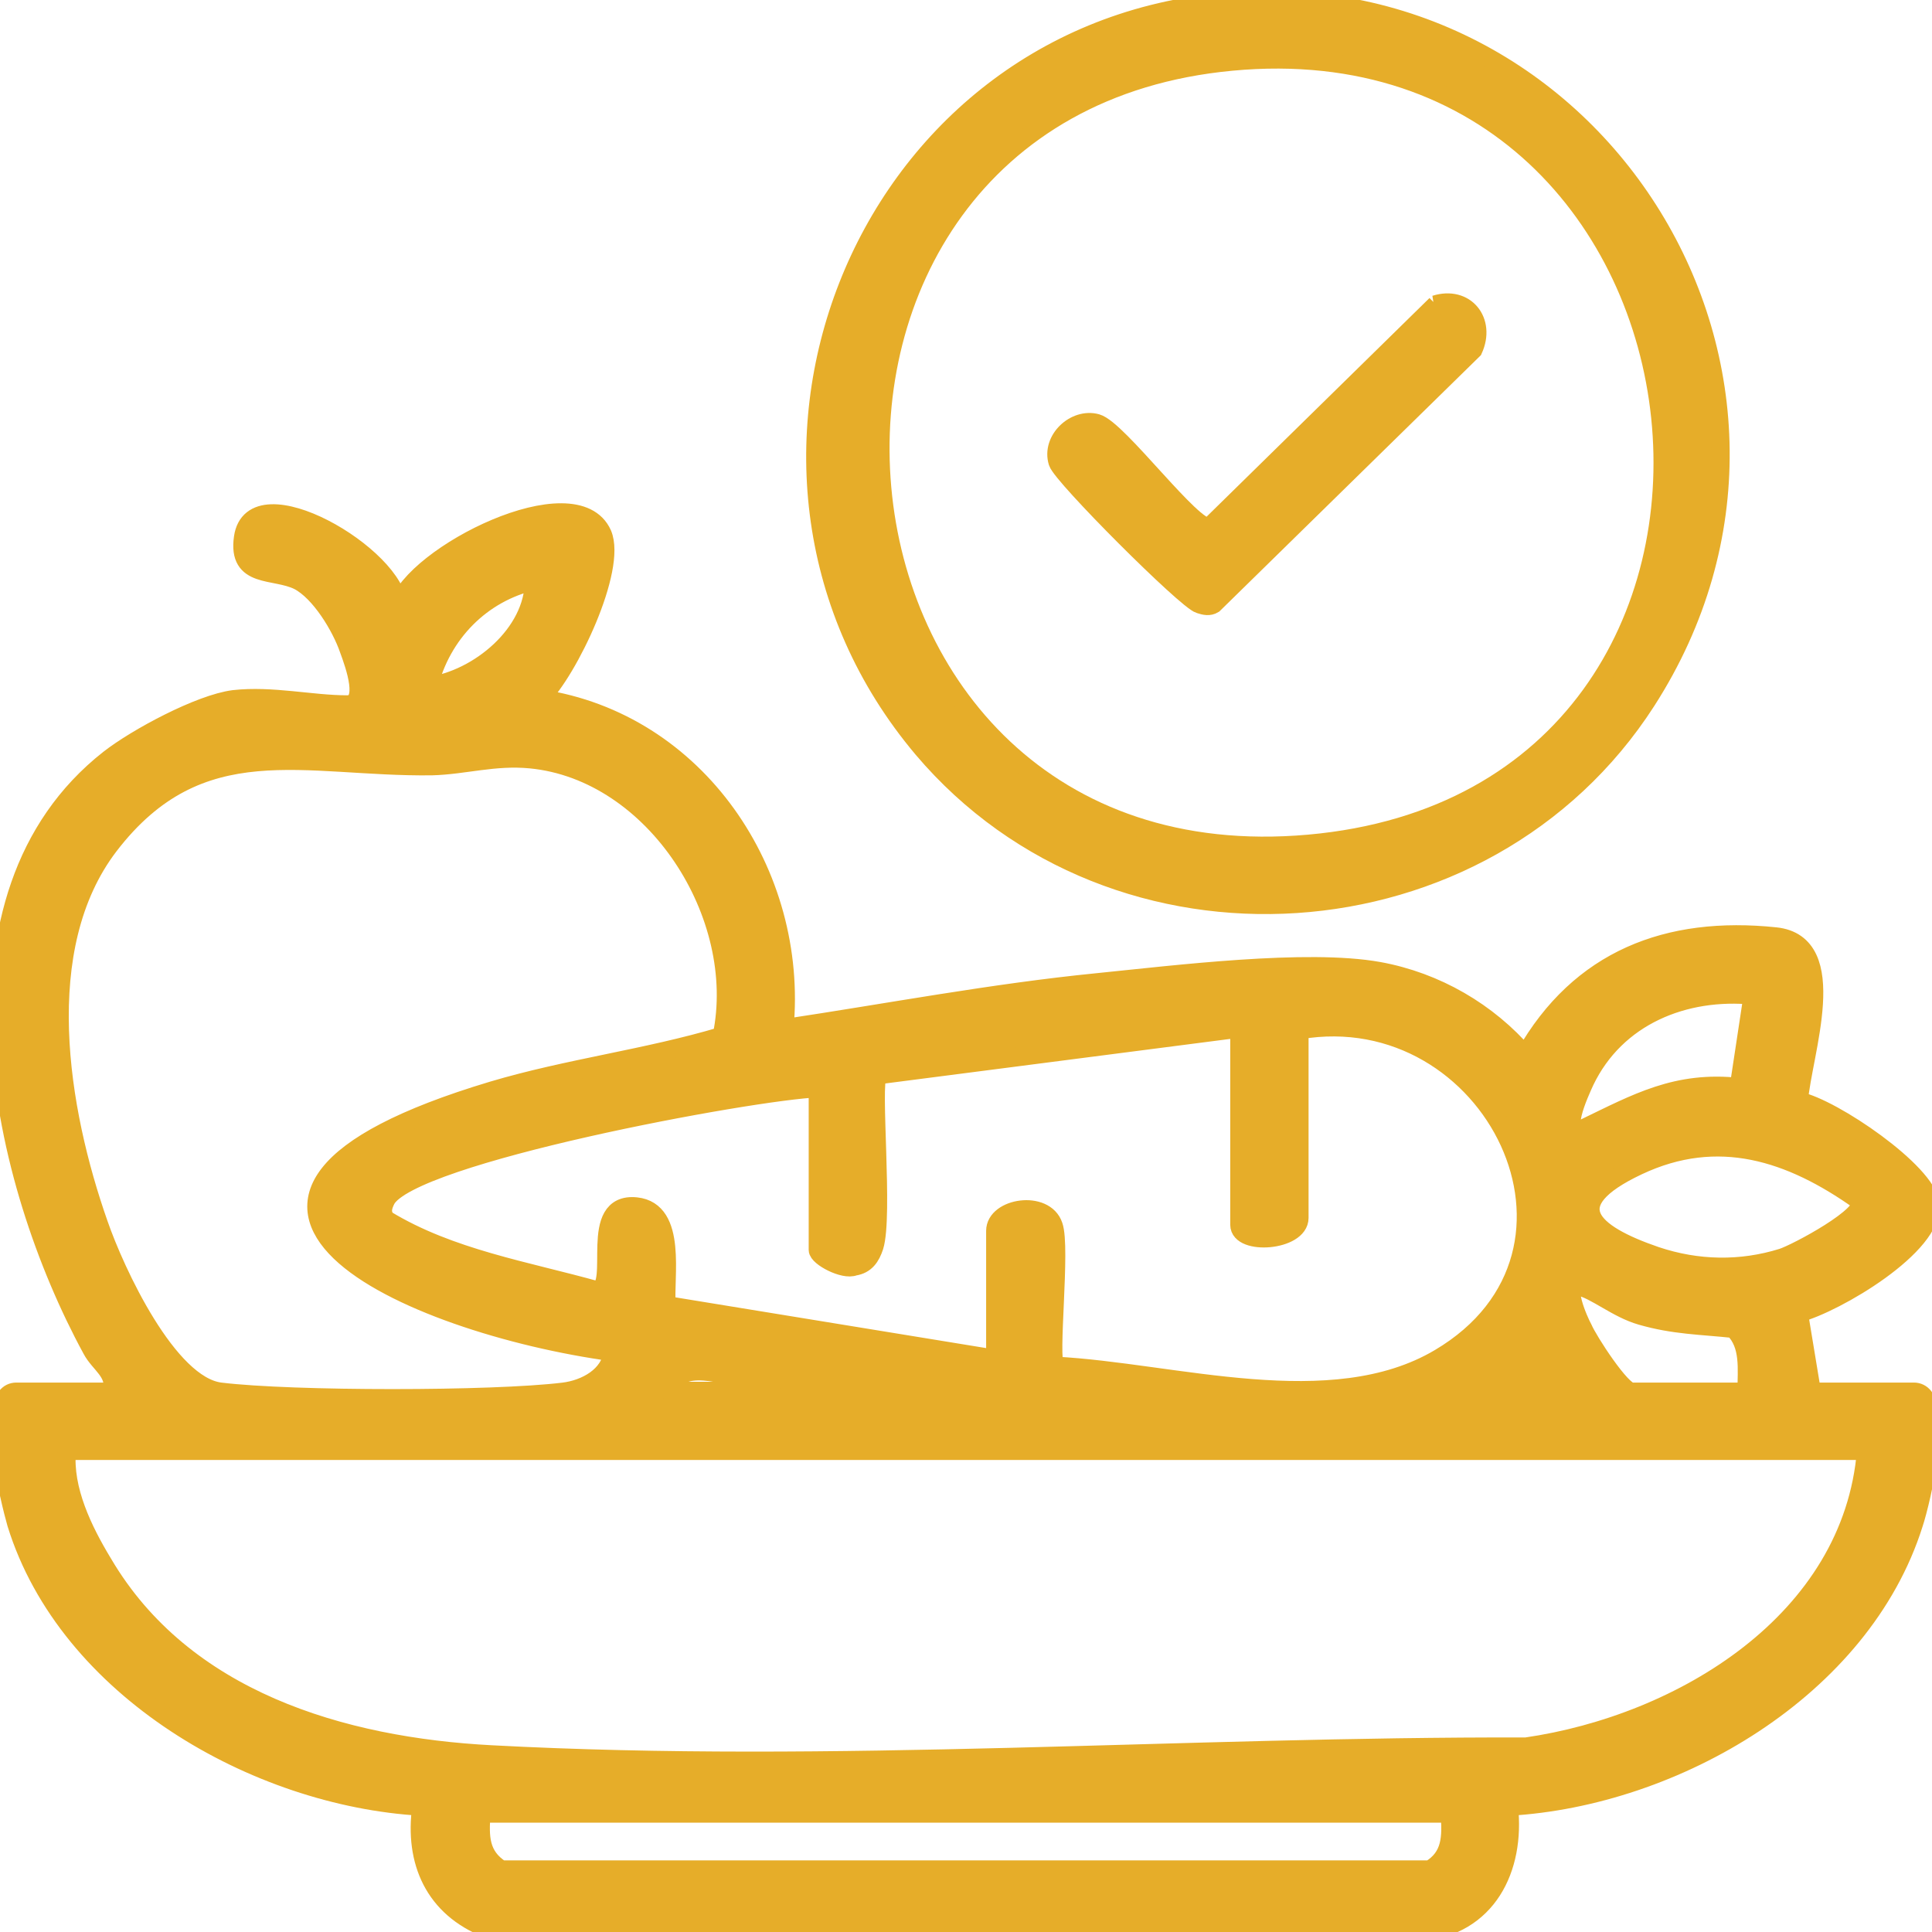
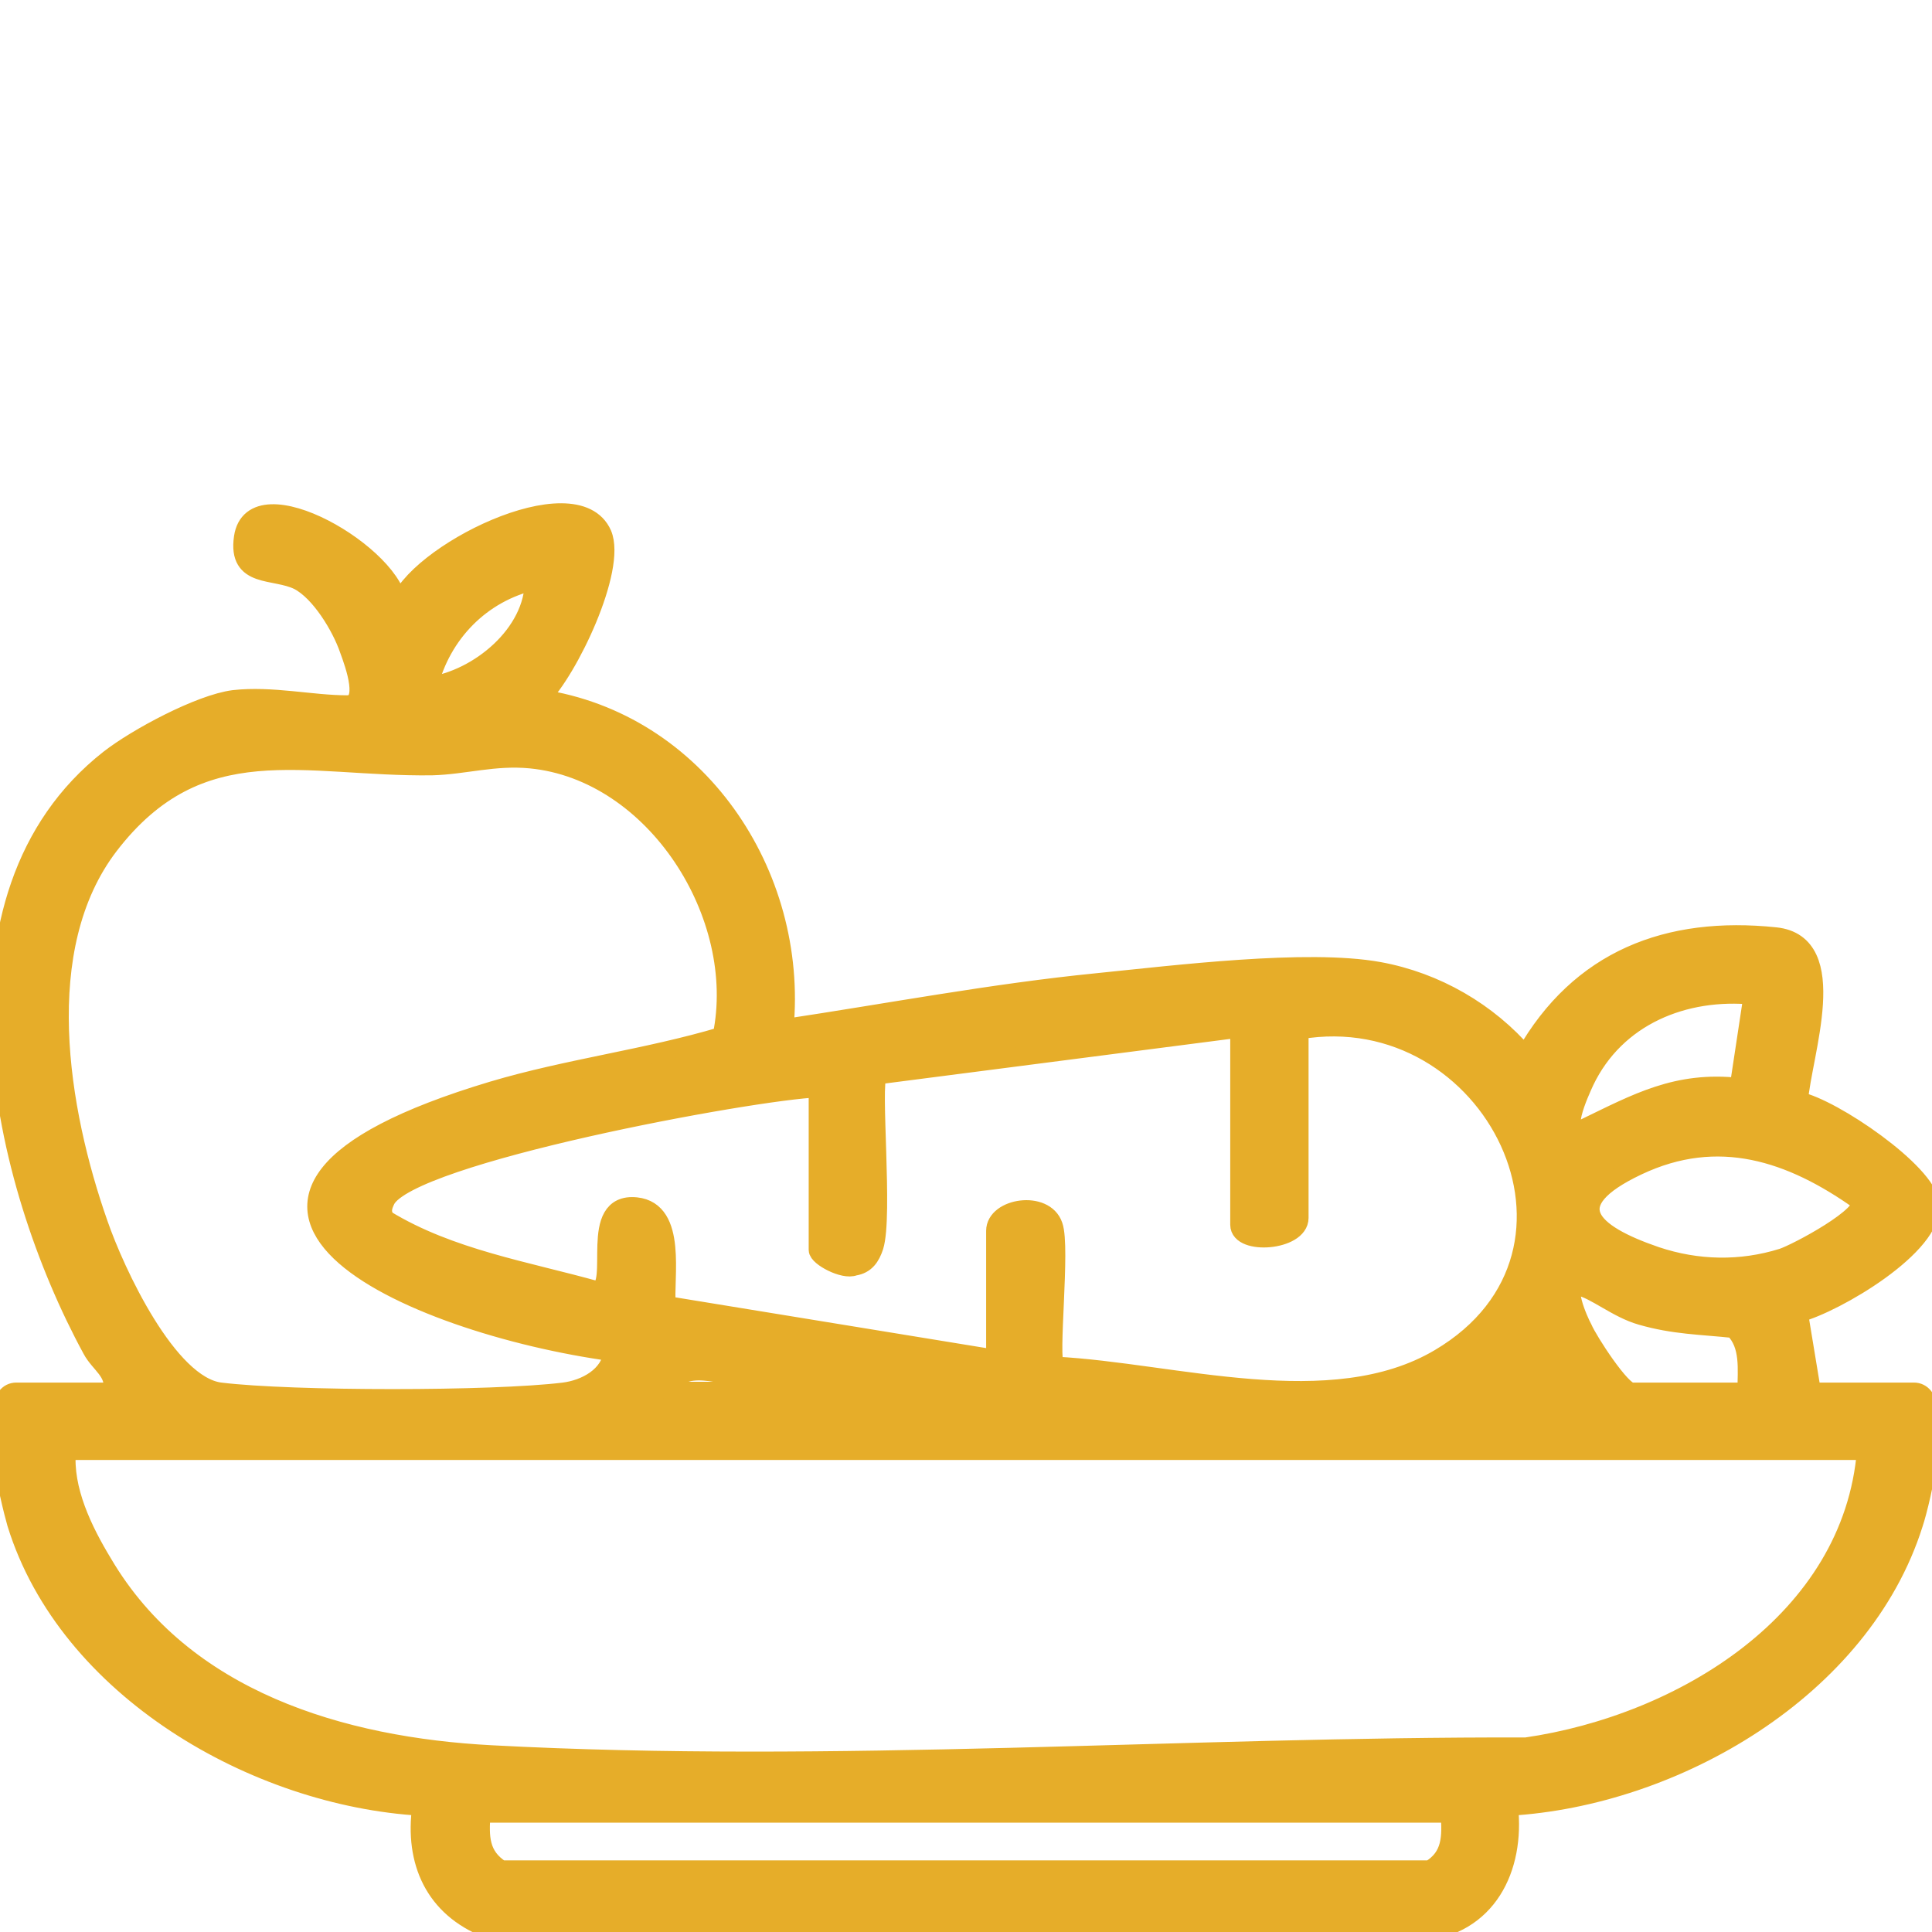
<svg xmlns="http://www.w3.org/2000/svg" width="26" height="26" viewBox="0 0 26 26" fill="none">
  <g clip-path="url(#clip0_107_564)">
    <path d="M1.514 18.72C1.561 18.463 1.34 18.358 1.235 18.16C-4.18249e-05 15.889 -0.874 12.056 1.468 10.216C1.84 9.925 2.691 9.47 3.145 9.412C3.658 9.354 4.194 9.482 4.671 9.482C4.962 9.482 4.776 8.958 4.694 8.737C4.59 8.434 4.31 7.968 4.019 7.816C3.693 7.653 3.192 7.793 3.273 7.234C3.401 6.349 5.347 7.49 5.358 8.166C5.556 7.467 7.746 6.372 8.107 7.187C8.306 7.653 7.653 9.028 7.269 9.401C9.377 9.715 10.752 11.754 10.554 13.839C11.952 13.629 13.361 13.361 14.771 13.221C15.807 13.117 17.59 12.895 18.556 13.07C19.325 13.21 20.024 13.617 20.525 14.2C21.259 12.907 22.447 12.453 23.892 12.604C24.8 12.697 24.253 14.188 24.206 14.817C24.66 14.91 25.93 15.772 25.977 16.203C26.035 16.763 24.695 17.543 24.206 17.671L24.381 18.731H25.755C26.21 18.731 25.849 20.222 25.755 20.502C25.056 22.727 22.54 24.183 20.304 24.311C20.397 25.15 20.012 25.919 19.116 26L6.558 25.953C5.848 25.674 5.568 25.056 5.673 24.311C3.436 24.183 0.909 22.727 0.221 20.502C0.14 20.222 -0.233 18.731 0.221 18.731H1.503L1.514 18.72ZM7.187 7.816C6.477 7.979 5.941 8.527 5.766 9.237C6.442 9.144 7.187 8.527 7.187 7.816ZM8.247 18.195C5.51 17.823 1.736 16.145 6.628 14.677C7.642 14.375 8.702 14.246 9.715 13.944C10.053 12.324 8.818 10.379 7.141 10.216C6.651 10.169 6.255 10.297 5.813 10.309C4.1 10.332 2.691 9.785 1.468 11.381C0.419 12.755 0.792 14.945 1.328 16.471C1.549 17.112 2.26 18.65 2.97 18.731C3.937 18.848 6.628 18.848 7.583 18.731C7.875 18.696 8.212 18.521 8.247 18.195ZM23.6 13.396C22.668 13.303 21.748 13.676 21.329 14.549C21.259 14.701 20.956 15.353 21.329 15.178C22.028 14.841 22.564 14.538 23.402 14.631L23.589 13.396H23.6ZM16.681 13.839L11.812 14.468C11.719 14.584 11.893 16.366 11.765 16.774C11.719 16.914 11.649 17.019 11.497 17.042C11.357 17.1 11.008 16.914 11.008 16.821V14.643C10.123 14.677 5.521 15.528 5.195 16.145C5.149 16.238 5.125 16.32 5.195 16.413C6.057 16.937 7.082 17.1 8.038 17.368C8.34 17.31 7.898 16.169 8.562 16.238C9.121 16.297 8.935 17.194 8.969 17.566L13.396 18.289V16.564C13.396 16.25 14.06 16.145 14.177 16.495C14.281 16.786 14.107 18.3 14.2 18.382C15.796 18.463 17.916 19.139 19.372 18.277C21.795 16.844 20.082 13.419 17.485 13.862V16.39C17.485 16.704 16.681 16.763 16.681 16.483V13.862V13.839ZM25.021 16.157C24.101 15.505 23.123 15.178 22.039 15.691C20.956 16.203 21.399 16.599 22.284 16.902C22.843 17.089 23.426 17.1 23.985 16.926C24.171 16.867 25.161 16.343 25.033 16.157H25.021ZM23.507 18.72C23.507 18.428 23.554 18.102 23.332 17.881C22.89 17.834 22.529 17.834 22.086 17.706C21.76 17.613 21.469 17.357 21.247 17.31C21.014 17.252 21.247 17.776 21.305 17.881C21.375 18.044 21.818 18.731 21.958 18.731H23.507V18.72ZM9.051 18.72H10.379C10.402 18.58 10.216 18.615 10.111 18.591C9.808 18.51 9.063 18.265 9.051 18.72ZM25.103 19.523H0.897C0.85 20.047 1.118 20.595 1.386 21.038C2.469 22.878 4.601 23.507 6.616 23.612C11.218 23.857 15.935 23.495 20.537 23.507C22.634 23.204 24.928 21.818 25.115 19.523H25.103ZM19.523 24.404H6.477C6.453 24.719 6.453 24.975 6.745 25.161H19.244C19.535 24.987 19.535 24.719 19.512 24.404H19.523Z" fill="#E6AD29" stroke="#E6AD29" stroke-width="0.25" />
-     <path d="M16.39 0.035C21.492 -0.489 24.952 5.09 22.156 9.435C19.989 12.802 15.004 13.128 12.418 10.076C9.284 6.36 11.544 0.536 16.39 0.035ZM16.576 0.827C9.703 1.468 10.554 11.986 17.613 11.357C24.672 10.729 23.519 0.175 16.576 0.827Z" fill="#E6AD29" stroke="#E6AD29" stroke-width="0.25" />
-     <path d="M19.314 4.1C19.721 3.972 20.001 4.322 19.826 4.706L16.331 8.131C16.273 8.166 16.215 8.154 16.145 8.131C15.97 8.084 14.293 6.407 14.235 6.22C14.142 5.918 14.468 5.615 14.759 5.696C15.05 5.778 16.052 7.141 16.273 7.094L19.325 4.1H19.314Z" fill="#E6AD29" stroke="#E6AD29" stroke-width="0.25" />
  </g>
  <defs>
    <clipPath id="clip0_107_564">
      <rect width="26" height="26" fill="white" />
    </clipPath>
  </defs>
</svg>